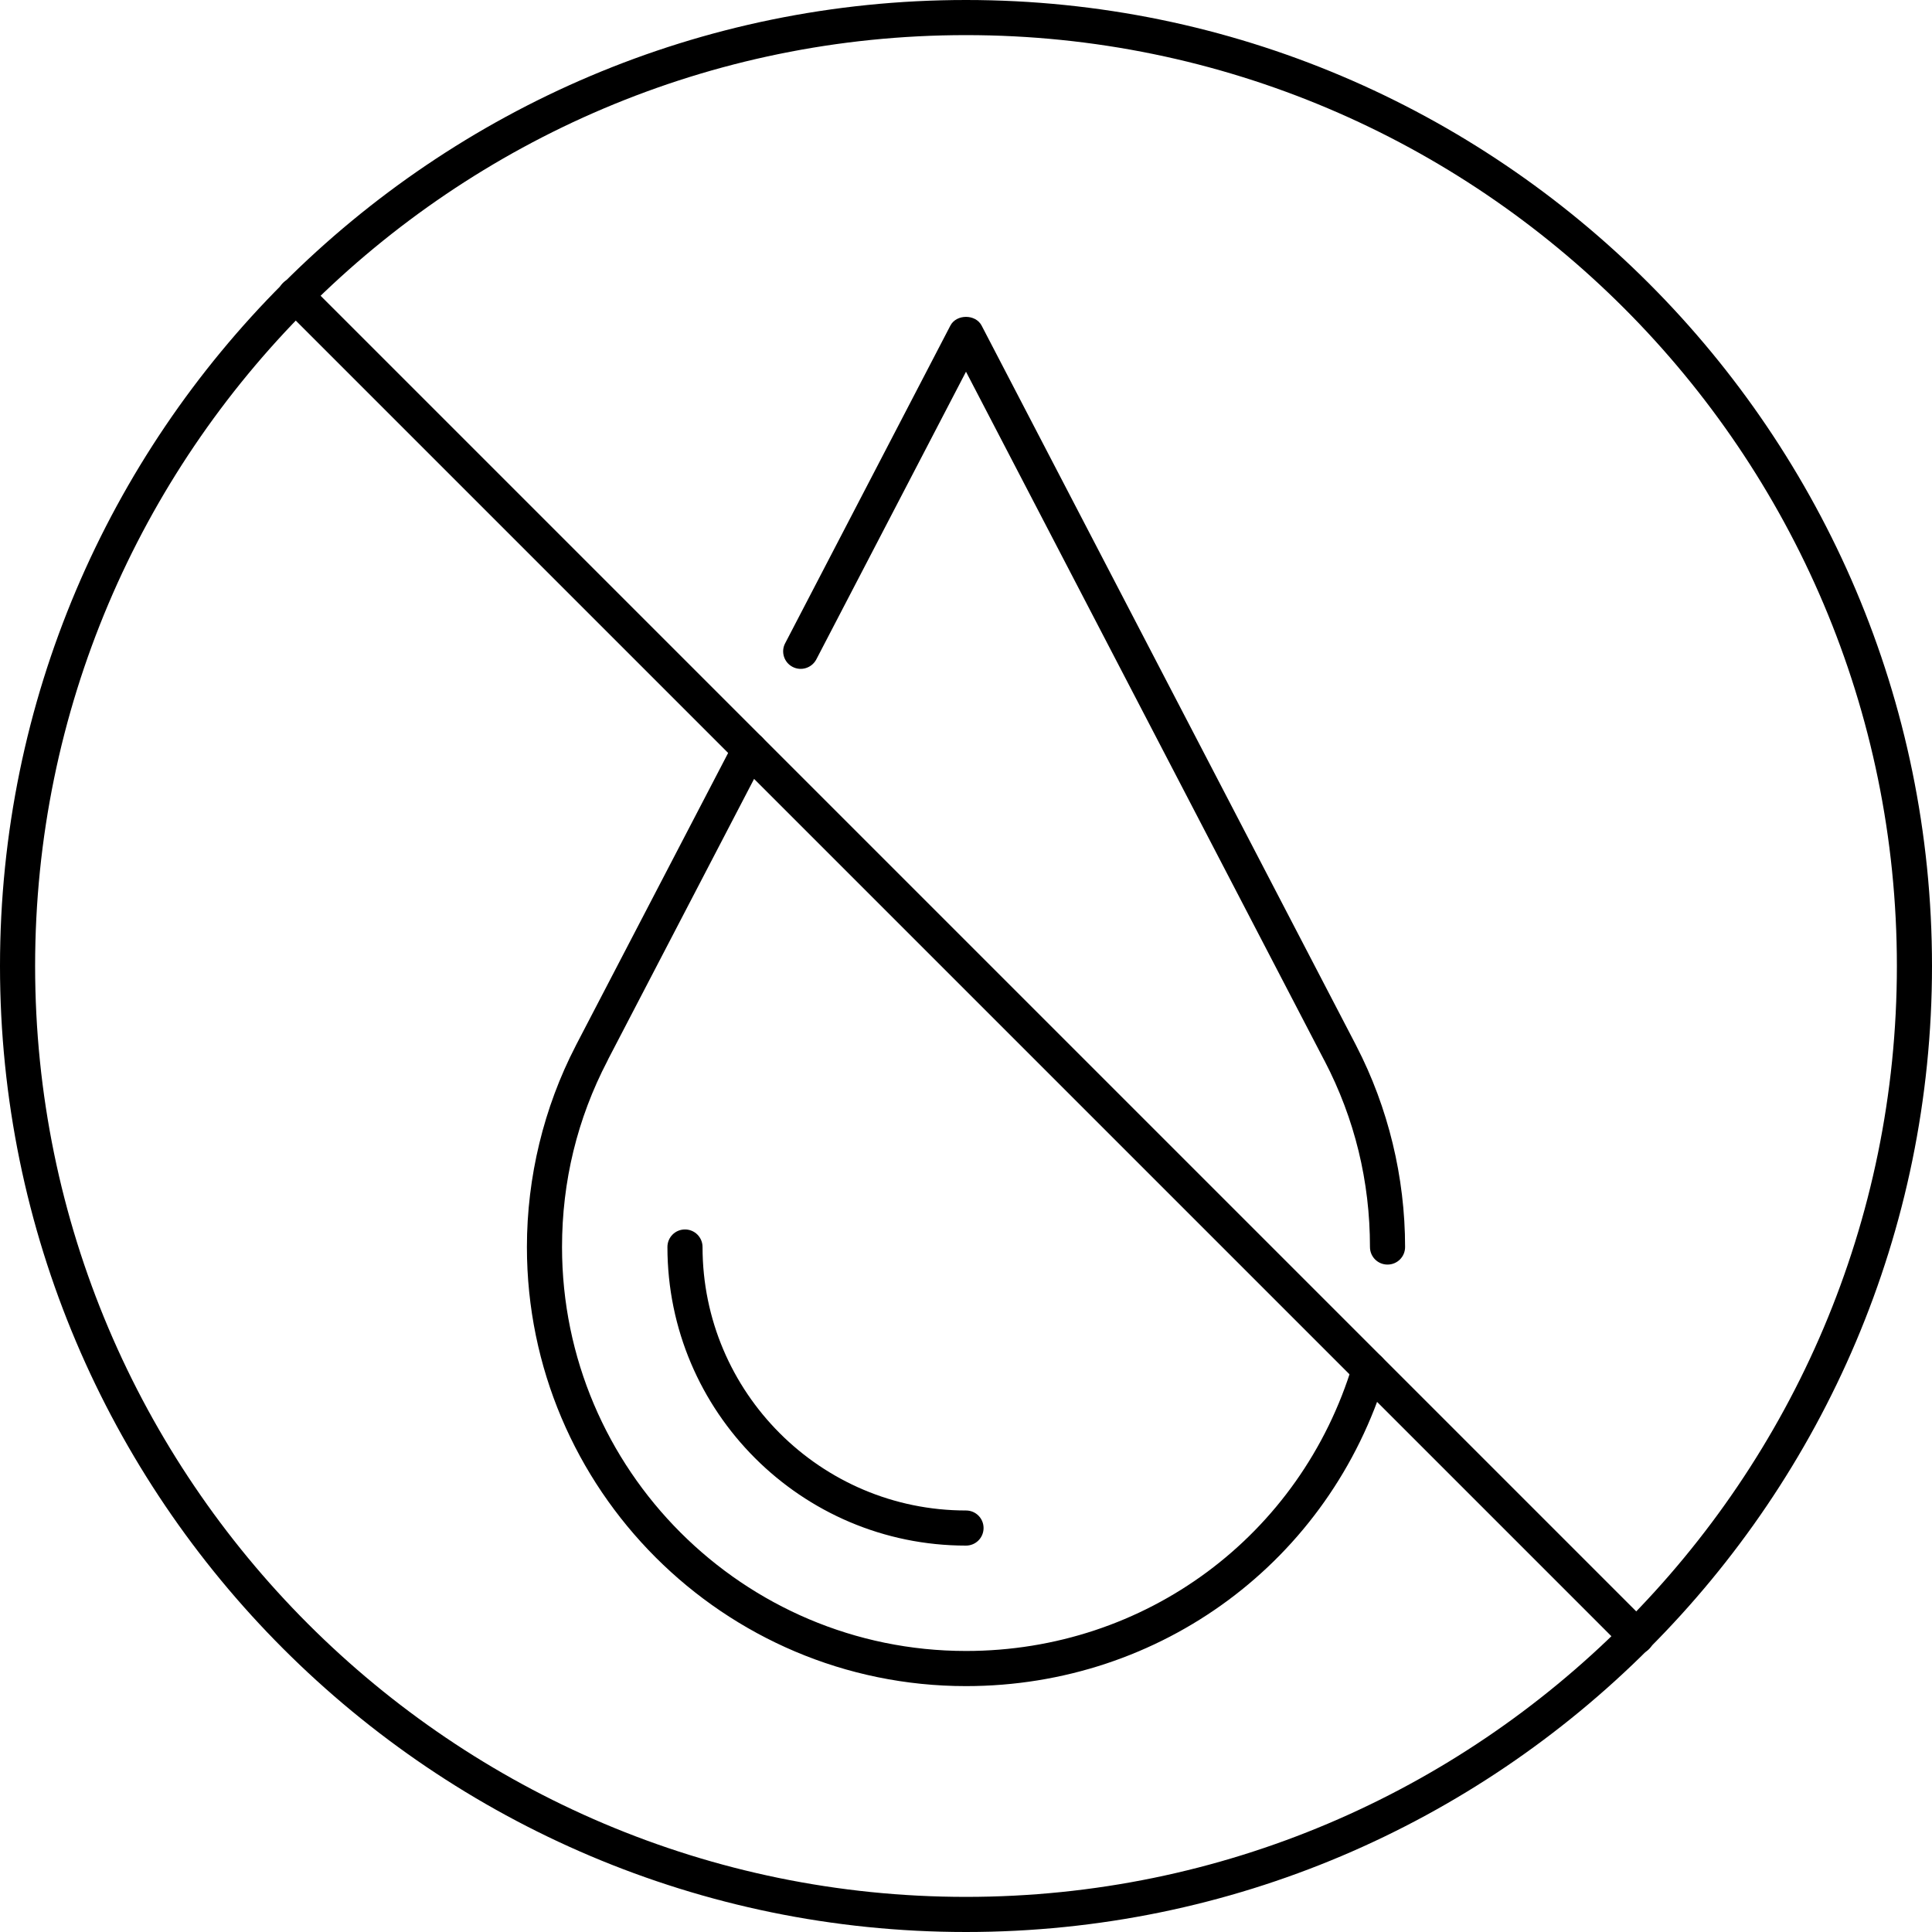
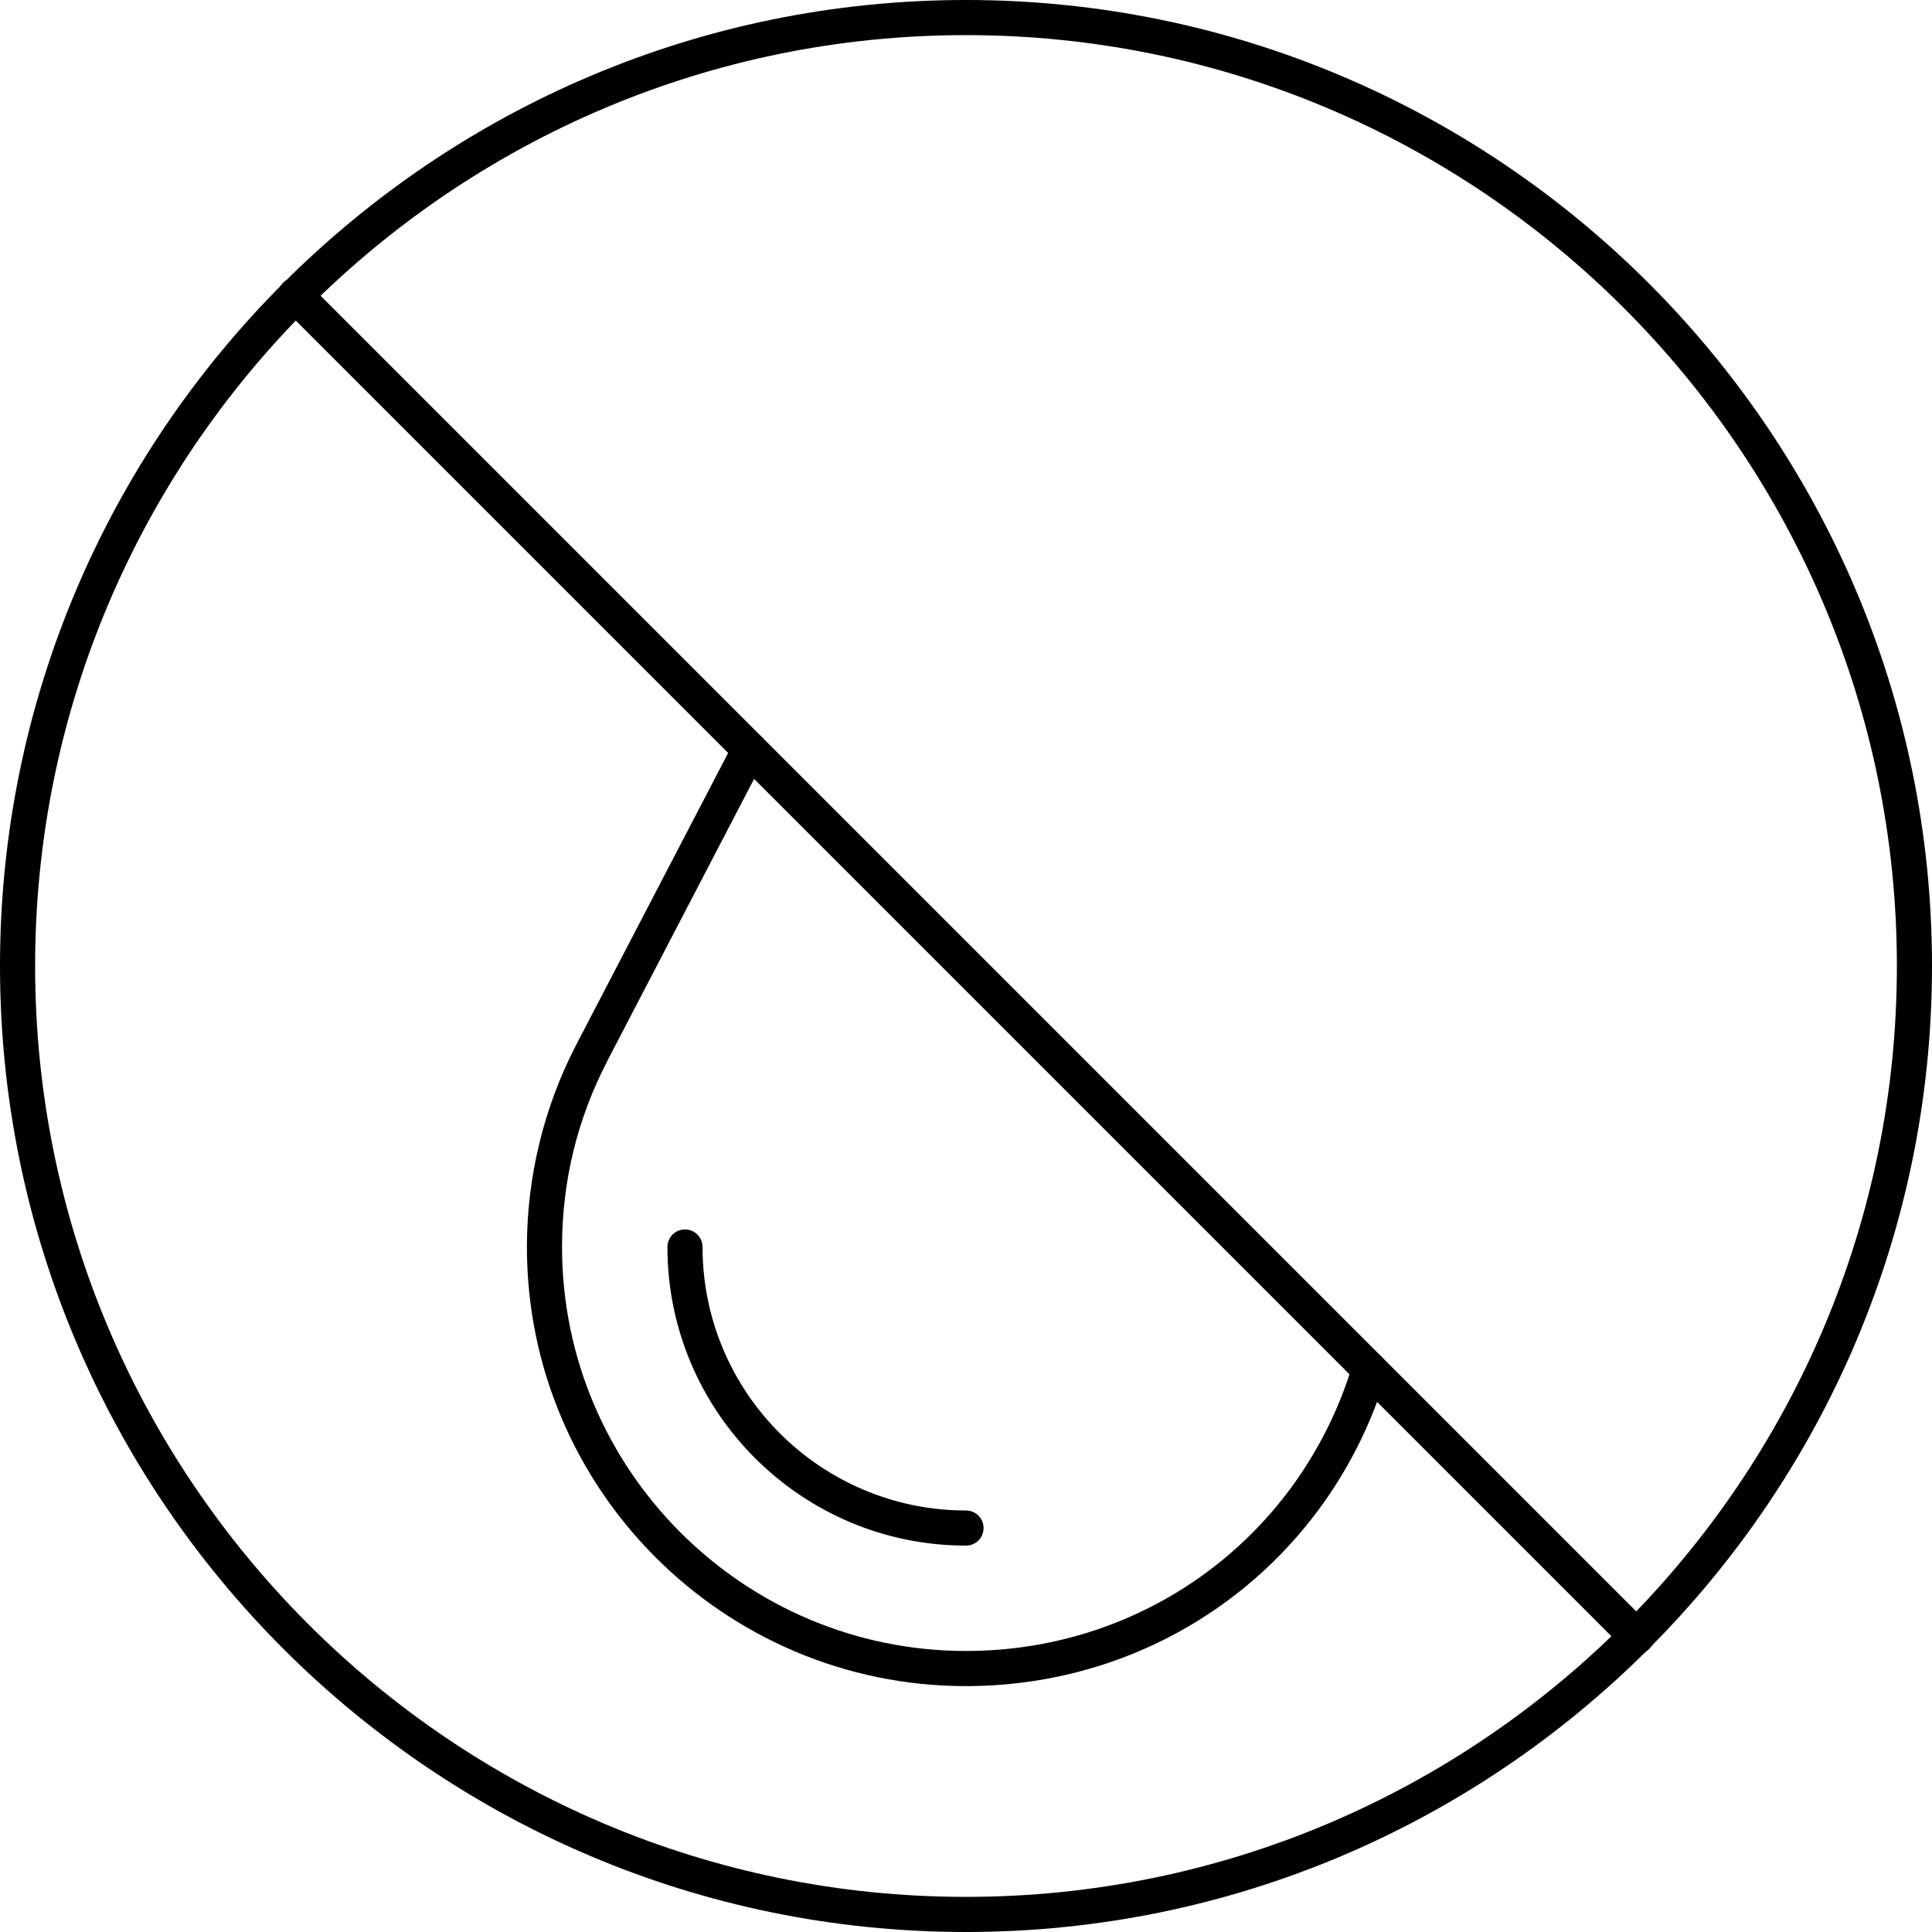
<svg xmlns="http://www.w3.org/2000/svg" version="1.0" preserveAspectRatio="xMidYMid meet" height="500" viewBox="0 0 375 375" zoomAndPan="magnify" width="500">
  <path fill-rule="nonzero" fill-opacity="1" d="M 187.5 6.816 C 87.863 6.816 6.816 87.863 6.816 187.5 C 6.816 287.137 87.863 368.184 187.5 368.184 C 287.137 368.184 368.184 287.137 368.184 187.5 C 368.184 87.863 287.137 6.816 187.5 6.816 Z M 187.5 375 C 84.109 375 0 290.891 0 187.5 C 0 84.109 84.109 0 187.5 0 C 290.891 0 375 84.109 375 187.5 C 375 290.891 290.891 375 187.5 375" fill="#000000" />
-   <path fill-rule="nonzero" fill-opacity="1" d="M 269.316 245.453 C 267.426 245.453 265.91 243.938 265.91 242.047 C 265.91 229.316 262.953 217.145 257.094 205.902 C 257.039 205.824 257.012 205.742 256.961 205.664 L 187.5 72.148 L 158.441 128 C 157.562 129.652 155.512 130.316 153.836 129.438 C 152.184 128.586 151.52 126.508 152.398 124.859 L 184.465 63.203 C 185.637 60.938 189.363 60.938 190.535 63.203 L 263.141 202.762 C 263.191 202.84 263.219 202.922 263.273 203.027 C 269.453 214.984 272.727 228.488 272.727 242.047 C 272.727 243.938 271.211 245.453 269.316 245.453" fill="#000000" />
  <path fill-rule="nonzero" fill-opacity="1" d="M 187.5 327.273 C 140.492 327.273 102.273 289.055 102.273 242.047 C 102.273 228.488 105.547 214.984 111.727 203.027 C 111.781 202.922 111.809 202.84 111.859 202.762 L 142.488 143.926 C 143.34 142.25 145.391 141.582 147.07 142.488 C 148.75 143.34 149.387 145.391 148.508 147.07 L 118.012 205.664 C 117.988 205.742 117.961 205.824 117.906 205.902 C 112.047 217.145 109.09 229.316 109.09 242.047 C 109.09 285.273 144.273 320.453 187.5 320.453 C 222.309 320.453 252.484 298.109 262.555 264.816 C 263.113 263.031 265.004 262.02 266.816 262.555 C 268.598 263.113 269.609 265.004 269.078 266.816 C 258.133 302.984 225.348 327.273 187.5 327.273" fill="#000000" />
  <path fill-rule="nonzero" fill-opacity="1" d="M 187.5 300 C 155.539 300 129.547 274.004 129.547 242.047 C 129.547 240.156 131.062 238.637 132.953 238.637 C 134.844 238.637 136.363 240.156 136.363 242.047 C 136.363 270.25 159.297 293.184 187.5 293.184 C 189.391 293.184 190.91 294.699 190.91 296.59 C 190.91 298.48 189.391 300 187.5 300" fill="#000000" />
  <path fill-rule="nonzero" fill-opacity="1" d="M 317.684 321.094 C 316.805 321.094 315.926 320.746 315.262 320.082 L 54.918 59.738 C 53.586 58.406 53.586 56.25 54.918 54.918 C 56.25 53.586 58.406 53.586 59.738 54.918 L 320.082 315.262 C 321.414 316.594 321.414 318.75 320.082 320.082 C 319.414 320.746 318.535 321.094 317.684 321.094" fill="#000000" />
</svg>